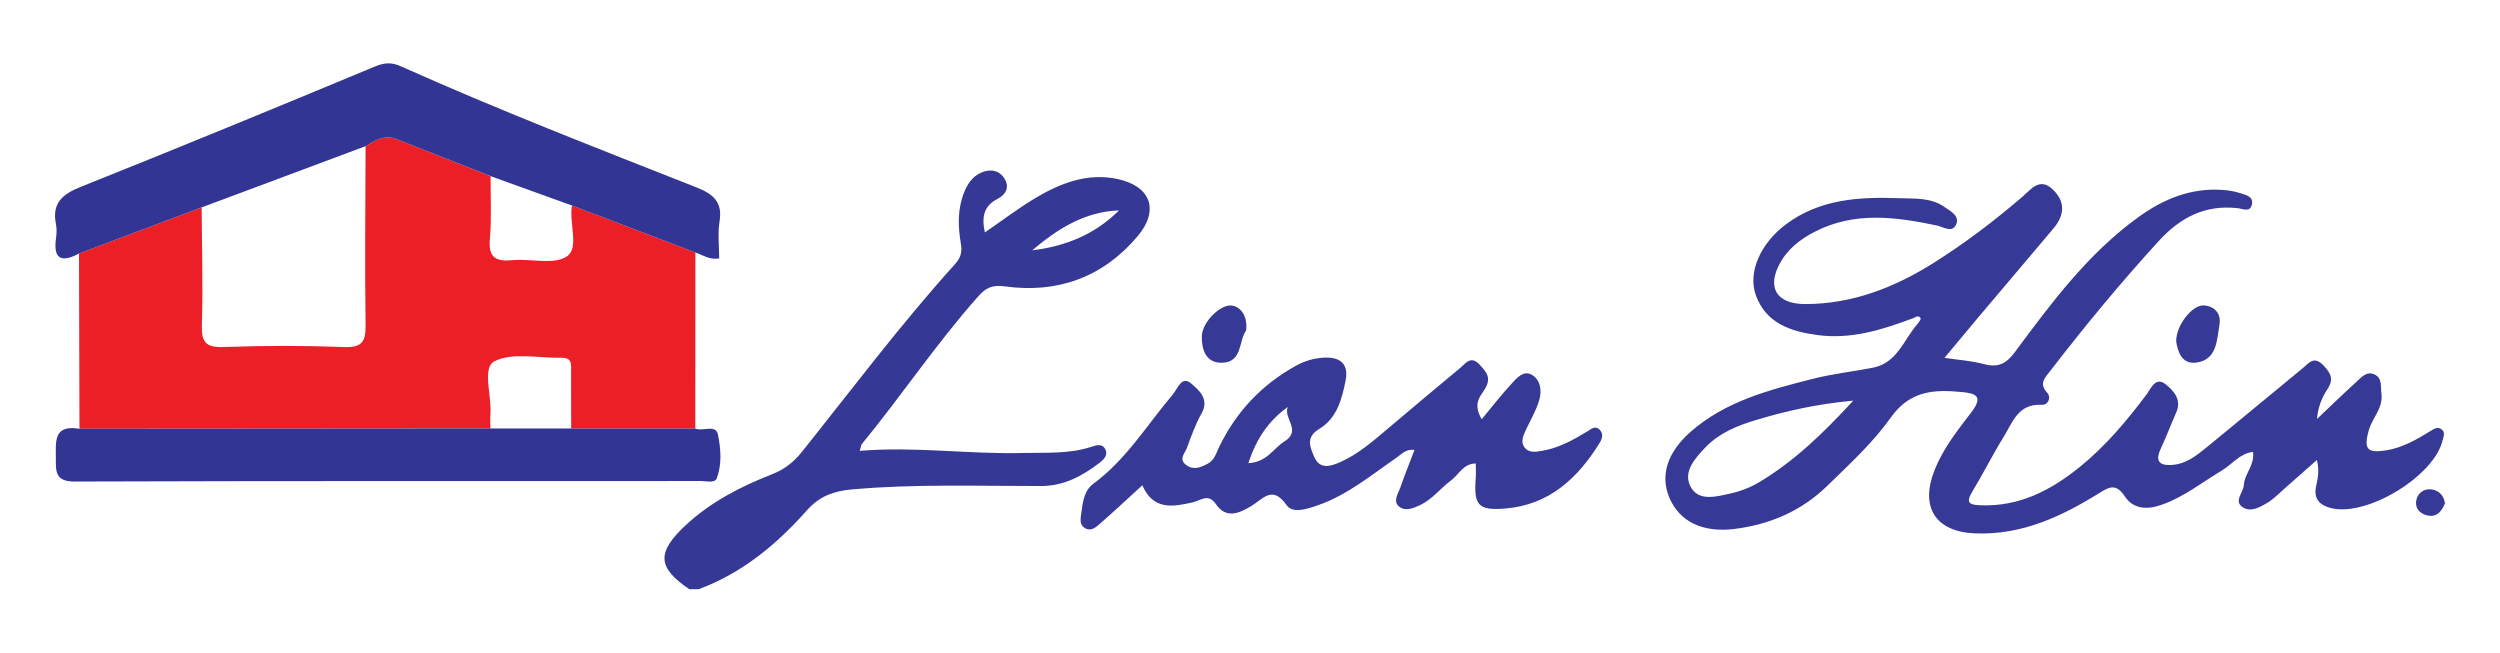
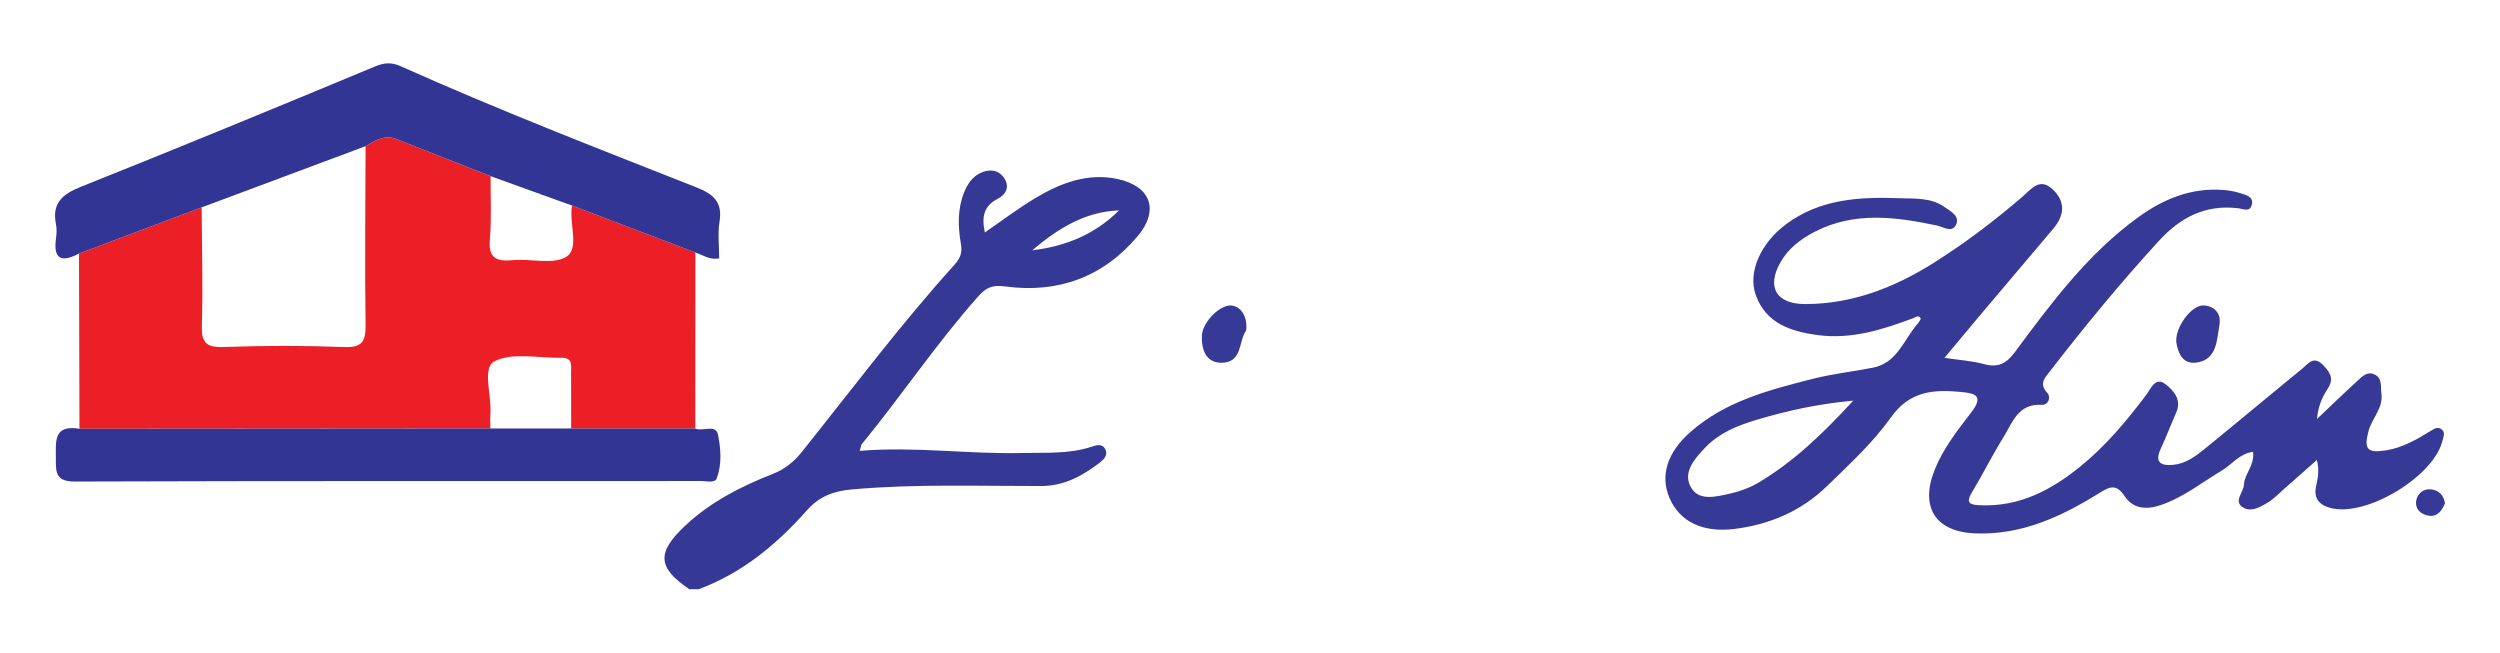
<svg xmlns="http://www.w3.org/2000/svg" version="1.1" id="Layer_1" x="0px" y="0px" width="265.806px" height="69.377px" viewBox="0 0 265.806 69.377" xml:space="preserve">
  <g>
    <path fill="#353895" d="M73.285,62.643c-3.387-2.297-3.49-3.894-0.406-6.778c2.666-2.493,5.873-4.135,9.229-5.452 c1.328-0.521,2.299-1.306,3.141-2.356c5.359-6.702,10.508-13.571,16.268-19.95c0.604-0.669,0.811-1.257,0.645-2.211 c-0.313-1.795-0.369-3.635,0.334-5.411c0.354-0.893,0.861-1.665,1.707-2.076c0.877-0.428,1.865-0.422,2.502,0.443 c0.684,0.931,0.326,1.791-0.627,2.281c-1.447,0.745-1.738,1.878-1.365,3.581c1.84-1.263,3.518-2.543,5.316-3.622 c2.693-1.616,5.596-2.751,8.816-2.053c3.533,0.767,4.43,3.322,2.113,6.073c-3.668,4.356-8.498,6.106-14.084,5.341 c-1.471-0.202-2.109,0.202-2.916,1.113c-4.43,4.992-8.131,10.545-12.359,15.69c-0.064,0.227-0.129,0.454-0.193,0.682 c5.787-0.495,11.557,0.369,17.34,0.225c2.428-0.06,4.869,0.122,7.229-0.638c0.572-0.186,1.213-0.42,1.549,0.253 c0.314,0.631-0.201,1.119-0.654,1.459c-1.822,1.374-3.738,2.434-6.166,2.438c-6.705,0.013-13.414-0.238-20.115,0.361 c-1.955,0.174-3.457,0.715-4.793,2.22c-3.203,3.61-6.869,6.668-11.5,8.388H73.285z M118.977,22.37 c-3.672,0.132-6.555,1.979-9.234,4.248C113.264,26.19,116.404,24.941,118.977,22.37" />
    <path fill="#EC1E26" d="M73.936,26.848c-0.004,6.239-0.006,12.479-0.01,18.718c-4.398-0.002-8.799-0.005-13.197-0.007 c-0.004-1.993,0.002-3.986-0.01-5.979c-0.004-0.72,0.186-1.57-1.02-1.542c-2.418,0.057-5.197-0.609-7.129,0.374 c-1.346,0.687-0.26,3.687-0.432,5.646c-0.043,0.494,0,0.995,0.004,1.494c-14.564,0.012-29.129,0.022-43.693,0.034L8.4,26.954 c4.346-1.634,8.693-3.268,13.041-4.902c0.021,4.153,0.148,8.312,0.021,12.46c-0.053,1.815,0.348,2.454,2.299,2.384 c4.268-0.154,8.547-0.161,12.814,0.003c1.996,0.076,2.32-0.637,2.295-2.413c-0.094-6.314-0.014-12.631,0-18.947 c1.01-0.594,1.998-1.256,3.27-0.753c3.34,1.32,6.68,2.631,10.021,3.946c-0.012,2.229,0.115,4.47-0.076,6.684 c-0.172,1.971,0.621,2.415,2.41,2.247c1.969-0.185,4.451,0.533,5.799-0.416c1.314-0.924,0.186-3.544,0.52-5.394 C65.189,23.518,69.563,25.183,73.936,26.848" />
    <path fill="#373996" d="M203.479,33.805c-3.305,1.244-6.646,2.31-10.264,1.816c-2.855-0.39-5.461-1.253-6.537-4.252 c-0.871-2.431,0.52-5.521,3.232-7.538c3.576-2.659,7.74-2.914,11.971-2.759c1.656,0.062,3.416-0.093,4.857,0.934 c0.619,0.438,1.695,0.947,1.221,1.908c-0.434,0.875-1.338,0.204-2.025,0.061c-4.391-0.919-8.762-1.512-12.988,0.666 c-1.514,0.782-2.85,1.811-3.678,3.305c-1.447,2.618-0.398,4.385,2.678,4.382c5.01-0.006,9.504-1.768,13.664-4.39 c3.322-2.094,6.447-4.466,9.424-7.024c0.914-0.786,1.805-2.074,3.18-0.808c1.408,1.298,1.316,2.763,0.107,4.191 c-2.693,3.182-5.387,6.361-8.074,9.549c-1.121,1.327-2.227,2.667-3.506,4.201c1.508,0.226,2.887,0.31,4.191,0.662 c1.51,0.406,2.375-0.033,3.305-1.288c3.869-5.22,7.756-10.456,13.119-14.336c2.633-1.905,5.531-3.11,8.875-2.9 c0.656,0.041,1.33,0.146,1.951,0.351c0.594,0.194,1.473,0.347,1.232,1.255c-0.215,0.805-0.965,0.403-1.48,0.345 c-3.477-0.401-6.117,0.98-8.42,3.499c-4.055,4.434-7.871,9.057-11.533,13.809c-0.545,0.707-1.232,1.316-0.32,2.313 c0.455,0.501,0.111,1.322-0.582,1.283c-2.529-0.146-3.104,1.896-4.066,3.442c-1.184,1.9-2.174,3.918-3.338,5.831 c-0.754,1.238-0.152,1.367,0.91,1.408c4.1,0.158,7.438-1.573,10.508-4.049c2.758-2.223,4.998-4.897,7.113-7.706 c0.465-0.616,0.955-1.965,2.031-1.122c0.828,0.649,1.758,1.618,1.15,2.995c-0.568,1.293-1.07,2.617-1.666,3.897 c-0.707,1.515,0.148,1.799,1.35,1.685c1.301-0.123,2.348-0.893,3.316-1.678c3.496-2.842,6.945-5.738,10.434-8.587 c0.646-0.526,1.188-1.412,2.262-0.259c0.842,0.907,1.023,1.517,0.342,2.537c-0.578,0.87-0.965,1.867-1.08,3.113 c1.396-1.322,2.779-2.659,4.199-3.956c0.537-0.49,1.104-1.184,1.953-0.763c0.814,0.402,0.598,1.279,0.699,2.002 c0.221,1.546-0.982,2.604-1.354,3.954c-0.537,1.964-0.166,2.419,1.846,2.098c1.785-0.286,3.289-1.166,4.783-2.089 c0.354-0.22,0.736-0.458,1.139-0.132c0.406,0.331,0.184,0.735,0.094,1.138c-0.852,3.778-7.975,8.146-11.822,7.233 c-1.236-0.294-1.92-0.985-1.629-2.334c0.184-0.852,0.369-1.701,0.082-2.791c-1.166,1.031-2.33,2.066-3.5,3.092 c-0.564,0.495-1.094,1.055-1.73,1.438c-0.852,0.514-1.912,1.12-2.789,0.393c-0.766-0.638,0.225-1.503,0.262-2.303 c0.055-1.139,1.15-2.014,0.971-3.486c-1.443,0.186-2.24,1.338-3.303,1.975c-2.141,1.283-4.088,2.86-6.516,3.688 c-1.574,0.536-2.957,0.358-3.807-0.917c-0.936-1.405-1.617-1.05-2.76-0.341c-4.018,2.493-8.236,4.46-13.16,4.265 c-4.229-0.167-5.895-2.792-4.303-6.765c0.91-2.271,2.416-4.184,3.875-6.081c1.367-1.775,0.475-2.044-1.07-2.19 c-2.91-0.279-5.453-0.121-7.457,2.701c-1.912,2.693-4.42,4.996-6.813,7.321c-2.715,2.64-6.082,4.084-9.848,4.544 c-3.381,0.413-5.818-0.793-6.889-3.31c-1.014-2.383-0.23-4.85,2.277-7.042c3.707-3.241,8.336-4.432,12.945-5.605 c2.098-0.536,4.273-0.769,6.404-1.187c2.643-0.518,3.305-3.057,4.814-4.729c0.096-0.176,0.318-0.412,0.268-0.515 C204.031,33.503,203.736,33.658,203.479,33.805 M197.045,42.597c-3.885,0.362-7.105,1.091-10.287,2.043 c-2.012,0.603-3.936,1.368-5.418,2.912c-1.111,1.157-2.396,2.583-1.625,4.131c0.844,1.696,2.781,1.111,4.301,0.779 c1.041-0.228,2.09-0.633,3.002-1.179C190.682,49.094,193.736,46.194,197.045,42.597" />
    <path fill="#333594" d="M52.162,18.73c-3.34-1.313-6.684-2.625-10.021-3.944c-1.271-0.504-2.26,0.158-3.27,0.754 c-5.811,2.17-11.621,4.341-17.432,6.512c-4.346,1.634-8.693,3.269-13.041,4.903c-1.846,0.992-2.758,0.621-2.443-1.621 c0.068-0.489,0.094-1.013-0.004-1.492c-0.447-2.206,0.639-3.18,2.623-3.971C19.023,15.698,29.43,11.418,39.816,7.09 c1.033-0.43,1.783-0.498,2.791-0.047c10.348,4.636,20.922,8.729,31.465,12.891c1.764,0.695,2.771,1.549,2.432,3.615 c-0.211,1.276-0.039,2.615-0.039,3.923c-1.066,0.188-1.754-0.381-2.529-0.623c-4.373-1.666-8.748-3.331-13.121-4.997 C57.93,20.811,55.047,19.771,52.162,18.73" />
-     <path fill="#373996" d="M157.537,44.575c1.064-1.279,2.086-2.598,3.213-3.82c0.535-0.579,1.242-1.416,2.117-0.905 c0.955,0.557,1.074,1.713,0.791,2.679c-0.322,1.104-0.928,2.13-1.424,3.183c-0.291,0.619-0.59,1.293-0.127,1.88 c0.459,0.585,1.172,0.458,1.863,0.339c1.773-0.305,3.291-1.148,4.795-2.059c0.396-0.241,0.85-0.676,1.33-0.169 c0.412,0.434,0.25,0.961-0.014,1.386c-2.338,3.768-5.371,6.607-10.072,6.982c-2.842,0.226-3.326-0.353-3.105-3.227 c0.039-0.488,0.006-0.983,0.006-1.562c-1.338,0.005-1.789,1.176-2.609,1.779c-1.137,0.837-1.992,2.021-3.316,2.645 c-0.713,0.335-1.51,0.654-2.148,0.214c-0.811-0.559-0.199-1.371,0.033-2.038c0.455-1.311,0.975-2.601,1.523-4.043 c-0.918-0.133-1.383,0.464-1.955,0.856c-2.678,1.841-5.189,3.947-8.336,5.034c-1.139,0.392-2.654,0.909-3.305-0.02 c-1.521-2.169-2.518-0.644-3.771,0.104c-1.266,0.753-2.654,1.4-3.752-0.219c-0.795-1.178-1.627-0.374-2.432-0.189 c-2.135,0.487-4.211,0.877-5.387-1.809c-1.568,1.432-3.023,2.796-4.523,4.106c-0.416,0.363-0.93,0.827-1.568,0.459 c-0.625-0.363-0.477-1.011-0.4-1.577c0.154-1.159,0.291-2.425,1.285-3.153c3.504-2.571,5.703-6.256,8.441-9.481 c0.516-0.608,0.943-2.05,1.961-1.173c0.779,0.67,1.979,1.64,1.102,3.186c-0.652,1.149-1.102,2.419-1.557,3.666 c-0.201,0.555-0.898,1.169-0.113,1.782c0.789,0.617,1.564,0.304,2.334-0.113c0.734-0.399,0.906-1.161,1.229-1.823 c1.801-3.696,4.488-6.56,8.107-8.568c0.975-0.542,1.998-0.844,3.105-0.884c1.73-0.062,2.547,0.75,2.207,2.457 c-0.393,1.979-0.934,4.006-2.783,5.114c-1.498,0.9-0.986,1.934-0.553,2.973c0.6,1.43,1.824,0.982,2.781,0.561 c1.924-0.851,3.498-2.25,5.094-3.592c2.557-2.15,5.1-4.315,7.676-6.438c0.578-0.475,1.109-1.35,2.066-0.298 c0.736,0.809,1.227,1.382,0.547,2.536C157.428,42.125,156.539,42.864,157.537,44.575 M132.73,49.25 c2.014-0.121,2.666-1.596,3.818-2.305c1.895-1.166-0.119-2.463,0.367-3.668C134.869,44.75,133.572,46.653,132.73,49.25" />
    <path fill="#333594" d="M60.727,45.559c4.4,0.002,8.801,0.005,13.199,0.007c0.793,0.347,2.178-0.507,2.412,0.647 c0.303,1.501,0.434,3.15-0.133,4.644c-0.205,0.537-1.07,0.287-1.639,0.287c-22.193,0.009-44.387-0.021-66.582,0.055 c-2.045,0.006-2.057-0.943-2.047-2.422c0.012-1.78-0.316-3.658,2.512-3.19c14.564-0.012,29.129-0.022,43.693-0.034 C55.004,45.555,57.865,45.557,60.727,45.559" />
    <path fill="#373996" d="M132.492,35.145c-0.818,1.073-0.35,3.432-2.645,3.426c-1.641-0.005-2.104-1.429-2.064-2.833 c0.041-1.527,2.018-3.434,3.207-3.25C132.004,32.645,132.664,33.715,132.492,35.145" />
    <path fill="#373996" d="M231.377,36.289c-0.02-1.703,1.715-3.893,2.938-3.816c1.209,0.075,1.855,0.934,1.664,2.035 c-0.283,1.625-0.24,3.733-2.449,4.042C231.969,38.768,231.533,37.371,231.377,36.289" />
    <path fill="#373996" d="M259.955,53.505c-0.287,0.743-0.775,1.404-1.582,1.341c-0.857-0.068-1.631-0.635-1.475-1.613 c0.121-0.762,0.781-1.311,1.623-1.2C259.311,52.135,259.83,52.672,259.955,53.505" />
-     <path fill="#373996" d="M91.404,47.938c0.064-0.228,0.129-0.455,0.193-0.682C91.533,47.483,91.469,47.71,91.404,47.938" />
  </g>
</svg>